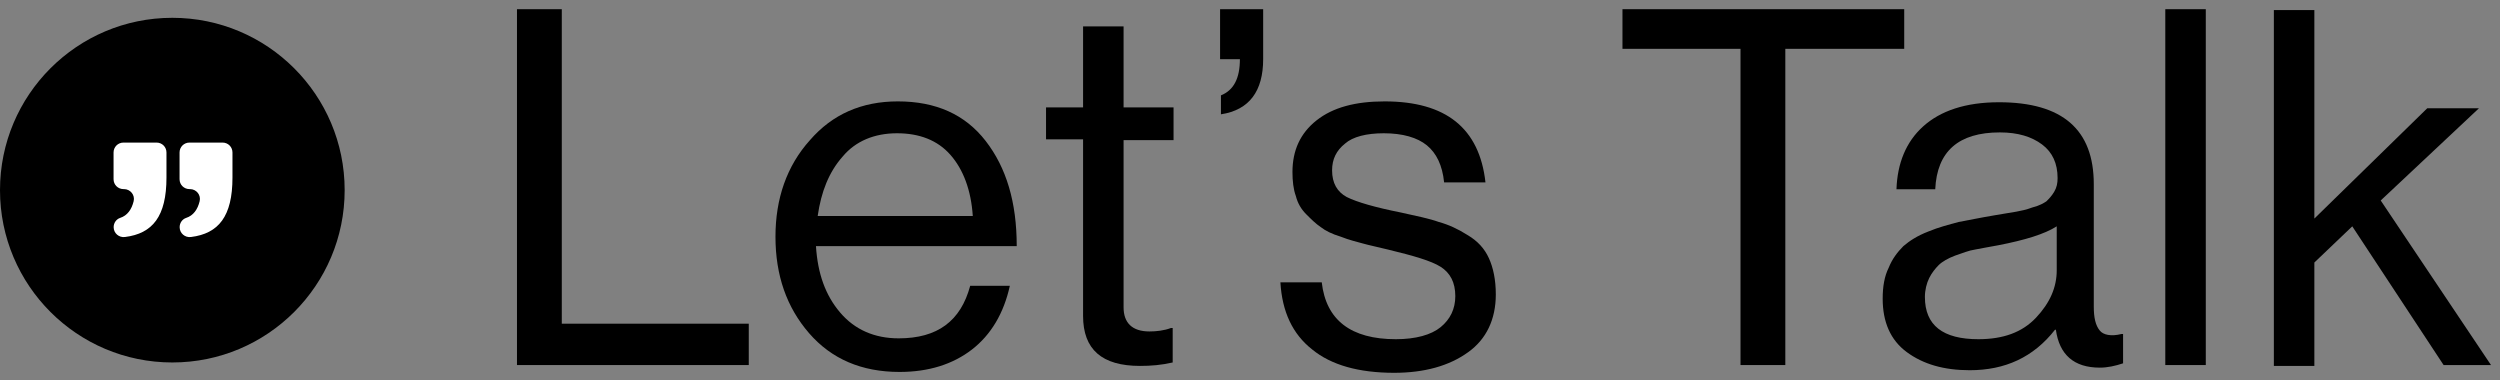
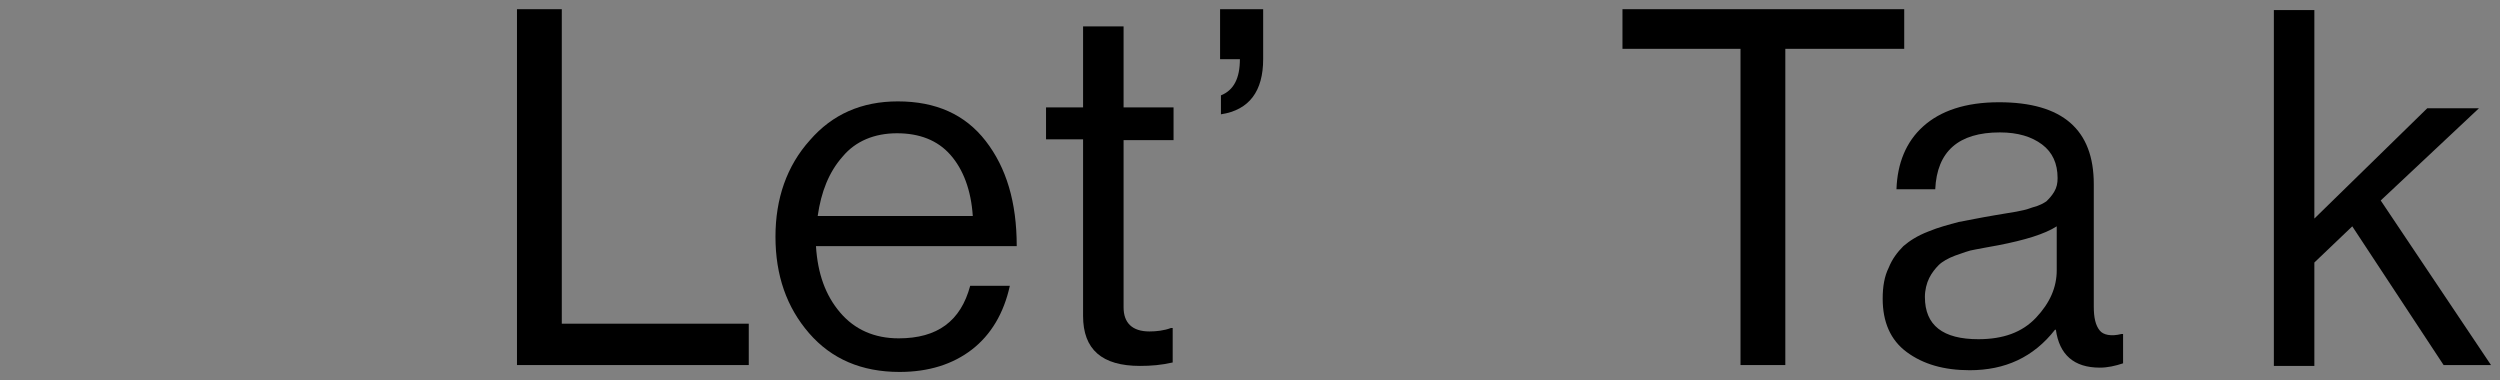
<svg xmlns="http://www.w3.org/2000/svg" width="250" height="38" viewBox="0 0 250 38" fill="none">
  <rect x="0" y="0" width="250" height="38" fill="#808080" stroke="none" />
  <g clip-path="url(#clip0_82_9254)">
    <path d="M17.233 36.247C26.75 36.247 34.466 28.531 34.466 19.014C34.466 9.496 26.75 1.781 17.233 1.781C7.715 1.781 0 9.496 0 19.014C0 28.531 7.715 36.247 17.233 36.247Z" fill="black" />
    <path d="M23.247 17.756C23.247 21.642 21.86 23.357 19.094 23.701C18.499 23.779 17.965 23.322 17.965 22.719C17.965 22.297 18.224 21.918 18.62 21.788C19.335 21.556 19.766 20.944 19.964 20.125C20.119 19.505 19.637 18.91 18.999 18.91H18.947C18.396 18.91 17.956 18.471 17.956 17.919V15.248C17.956 14.697 18.396 14.258 18.947 14.258H22.256C22.808 14.258 23.247 14.697 23.247 15.248V17.764V17.756Z" fill="white" />
-     <path d="M16.647 17.756C16.647 21.642 15.26 23.357 12.494 23.701C11.899 23.779 11.365 23.322 11.365 22.719C11.365 22.297 11.624 21.918 12.02 21.788C12.735 21.556 13.166 20.944 13.364 20.125C13.519 19.505 13.037 18.91 12.399 18.91H12.347C11.796 18.91 11.356 18.471 11.356 17.919V15.248C11.356 14.697 11.796 14.258 12.347 14.258H15.656C16.207 14.258 16.647 14.697 16.647 15.248V17.764V17.756Z" fill="white" />
  </g>
  <path d="M51.698 36.505V0.919H56.179V32.369H74.876V36.505H51.698Z" fill="black" />
  <path d="M89.955 37.194C86.164 37.194 83.148 35.902 80.908 33.317C78.668 30.732 77.547 27.544 77.547 23.667C77.547 19.875 78.668 16.601 80.994 14.016C83.234 11.431 86.164 10.139 89.783 10.139C93.574 10.139 96.503 11.431 98.571 14.102C100.639 16.773 101.673 20.22 101.673 24.614H81.597C81.769 27.372 82.545 29.526 84.01 31.249C85.474 32.972 87.456 33.834 89.869 33.834C93.746 33.834 96.073 32.111 97.02 28.578H100.984C100.381 31.335 99.088 33.489 97.193 34.954C95.297 36.419 92.885 37.194 89.955 37.194ZM95.039 15.481C93.746 14.016 91.937 13.327 89.697 13.327C87.456 13.327 85.561 14.102 84.268 15.653C82.889 17.204 82.114 19.186 81.769 21.599H97.279C97.107 19.014 96.331 16.946 95.039 15.481Z" fill="black" />
  <path d="M104.603 14.016V10.742H108.308V2.643H112.358V10.742H117.355V14.016H112.358V30.732C112.358 32.283 113.219 33.145 114.943 33.145C115.632 33.145 116.407 33.059 117.097 32.8H117.269V36.247C116.149 36.505 115.115 36.591 113.995 36.591C110.204 36.591 108.308 34.954 108.308 31.594V13.93H104.603V14.016Z" fill="black" />
  <path d="M126.316 0.919V5.917C126.316 9.105 124.938 11.001 122.094 11.431V9.536C123.387 9.019 123.99 7.813 123.99 5.917H122.008V0.919H126.316Z" fill="black" />
-   <path d="M139.413 37.281C135.88 37.281 133.123 36.505 131.228 34.954C129.246 33.403 128.212 31.163 128.04 28.233H132.175C132.606 32.025 135.105 33.92 139.586 33.92C141.567 33.92 143.118 33.489 144.066 32.714C145.014 31.938 145.531 30.904 145.531 29.612C145.531 28.233 145.014 27.286 144.066 26.682C143.118 26.079 141.309 25.562 138.81 24.959C137.776 24.701 136.914 24.528 136.311 24.356C135.708 24.184 134.933 24.011 134.071 23.667C133.209 23.408 132.52 23.064 132.089 22.719C131.572 22.374 131.141 21.943 130.624 21.426C130.107 20.909 129.763 20.306 129.59 19.617C129.332 18.928 129.246 18.066 129.246 17.204C129.246 15.05 130.021 13.327 131.658 12.034C133.296 10.742 135.536 10.139 138.465 10.139C144.583 10.139 147.943 12.81 148.547 18.238H144.411C144.238 16.515 143.635 15.309 142.687 14.533C141.74 13.758 140.275 13.327 138.379 13.327C136.656 13.327 135.277 13.672 134.502 14.361C133.64 15.05 133.209 15.912 133.209 17.032C133.209 18.325 133.726 19.186 134.674 19.703C135.708 20.22 137.518 20.737 140.103 21.254C141.653 21.599 142.946 21.857 143.894 22.202C144.842 22.46 145.789 22.891 146.737 23.494C147.771 24.098 148.46 24.873 148.891 25.821C149.322 26.769 149.581 27.975 149.581 29.44C149.581 31.938 148.633 33.92 146.823 35.213C144.928 36.591 142.429 37.281 139.413 37.281Z" fill="black" />
  <path d="M162.247 4.883V0.919H190.422V4.883H178.532V36.505H174.051V4.883H162.247Z" fill="black" />
  <path d="M209.981 36.764C207.396 36.764 205.932 35.471 205.587 32.972H205.501C203.347 35.73 200.503 37.022 196.971 37.022C194.386 37.022 192.318 36.419 190.681 35.213C189.044 34.007 188.268 32.197 188.268 29.871C188.268 28.664 188.44 27.63 188.871 26.769C189.216 25.907 189.733 25.218 190.336 24.615C190.939 24.098 191.715 23.581 192.835 23.15C193.869 22.719 194.903 22.46 195.85 22.202C196.798 22.03 198.005 21.771 199.556 21.513C200.503 21.34 201.193 21.254 201.623 21.168C202.054 21.082 202.571 20.996 203.261 20.737C203.95 20.565 204.381 20.306 204.639 20.134C204.898 19.876 205.156 19.617 205.415 19.186C205.673 18.755 205.759 18.325 205.759 17.808C205.759 16.343 205.242 15.223 204.208 14.447C203.174 13.672 201.796 13.241 199.986 13.241C195.85 13.241 193.696 15.137 193.524 18.928H189.647C189.733 16.343 190.594 14.189 192.318 12.638C194.041 11.087 196.54 10.225 199.9 10.225C206.276 10.225 209.378 12.982 209.378 18.411V30.646C209.378 31.766 209.551 32.542 209.981 33.059C210.326 33.489 211.102 33.662 212.135 33.403H212.308V36.333C211.532 36.591 210.757 36.764 209.981 36.764ZM197.832 33.92C200.331 33.92 202.227 33.231 203.605 31.766C204.984 30.301 205.673 28.75 205.673 27.027V22.633C204.467 23.408 202.485 24.012 199.814 24.528C198.78 24.701 198.005 24.873 197.488 24.959C196.884 25.045 196.281 25.304 195.506 25.562C194.817 25.821 194.213 26.166 193.869 26.51C193.524 26.855 193.179 27.286 192.921 27.803C192.662 28.32 192.49 29.009 192.49 29.698C192.49 32.542 194.3 33.92 197.832 33.92Z" fill="black" />
-   <path d="M216.53 36.505V0.919H220.579V36.505H216.53Z" fill="black" />
  <path d="M244.361 36.505L235.227 22.633L231.436 26.252V36.591H227.386V1.006H231.436V21.857L242.723 10.828H247.893L238.071 20.048L249.1 36.505H244.361Z" fill="black" />
  <defs>
    <clipPath id="clip0_82_9254">
-       <rect width="34.466" height="34.466" fill="white" transform="translate(0 1.781)" />
-     </clipPath>
+       </clipPath>
  </defs>
</svg>